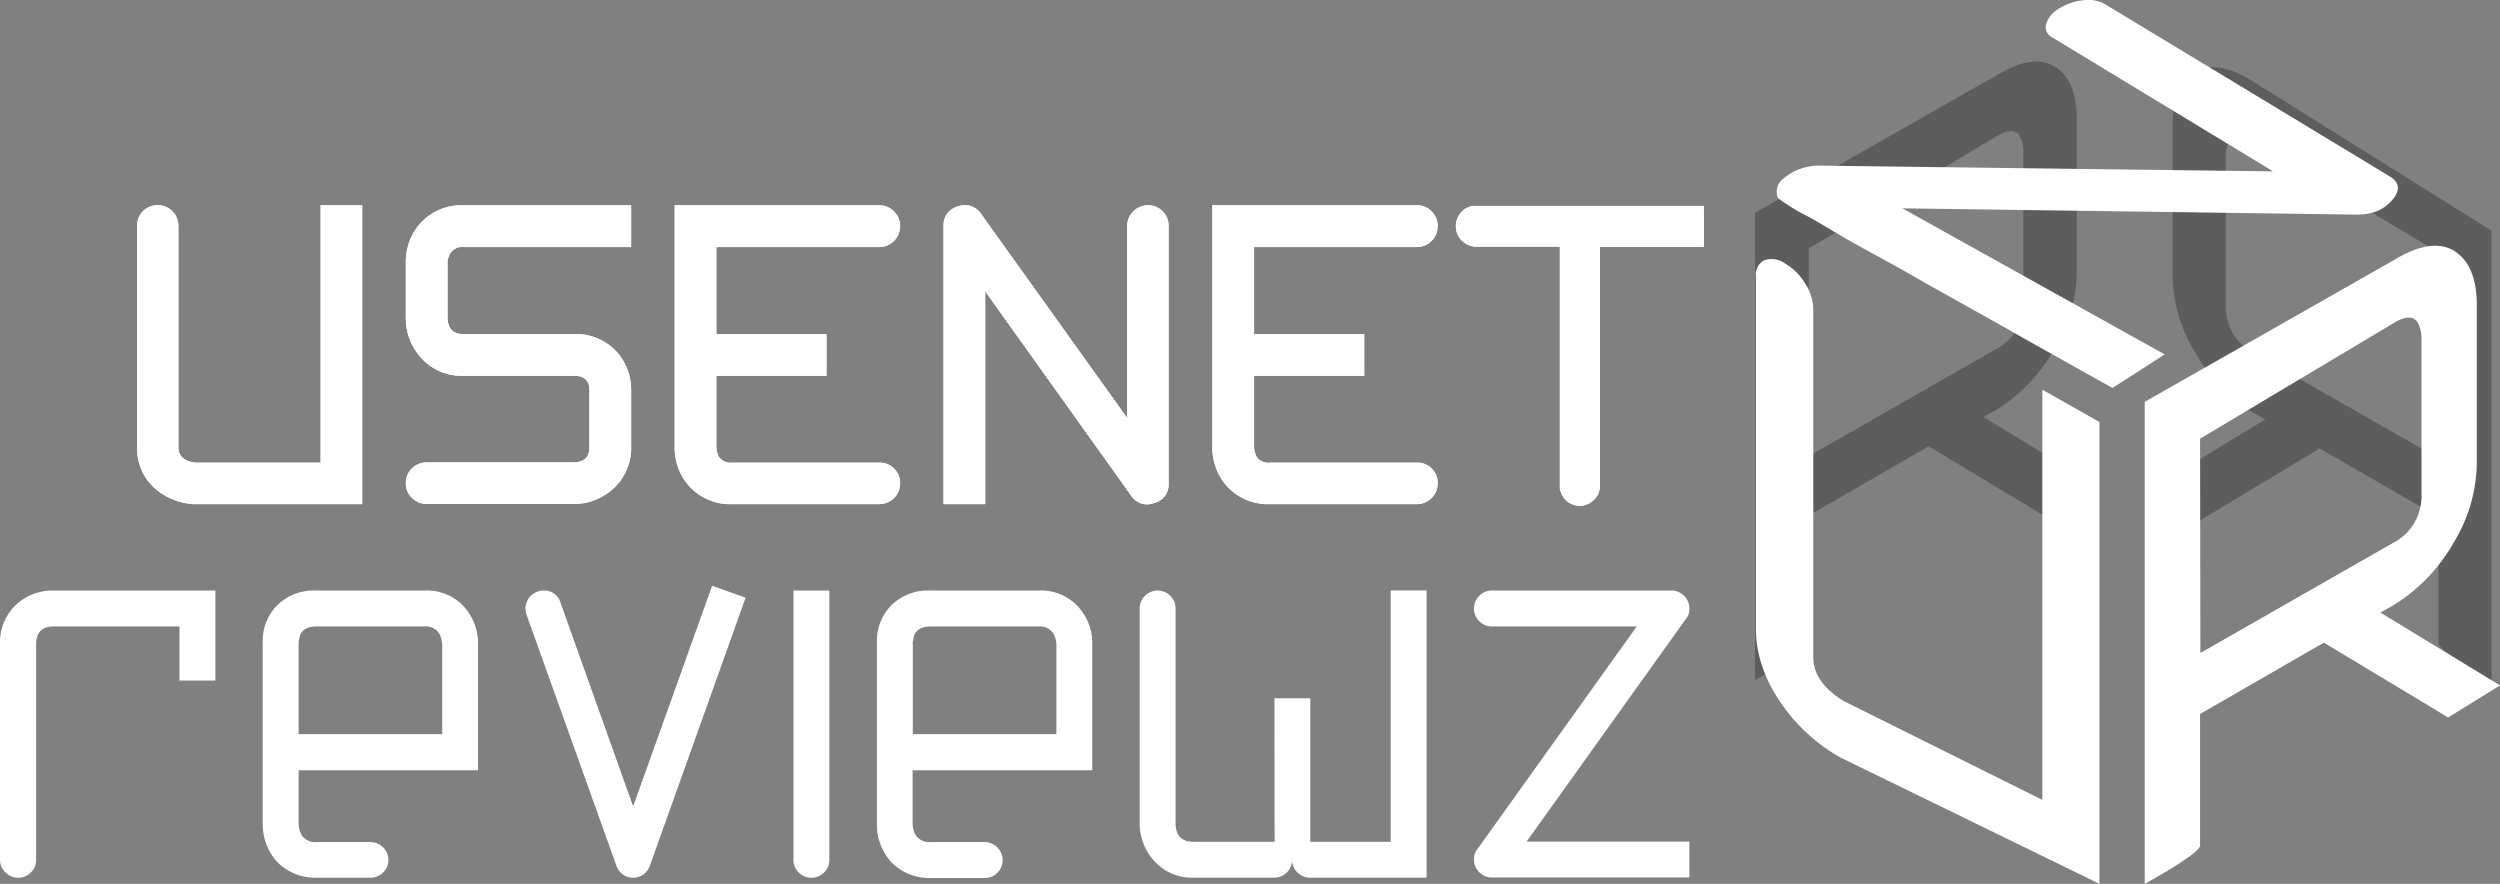
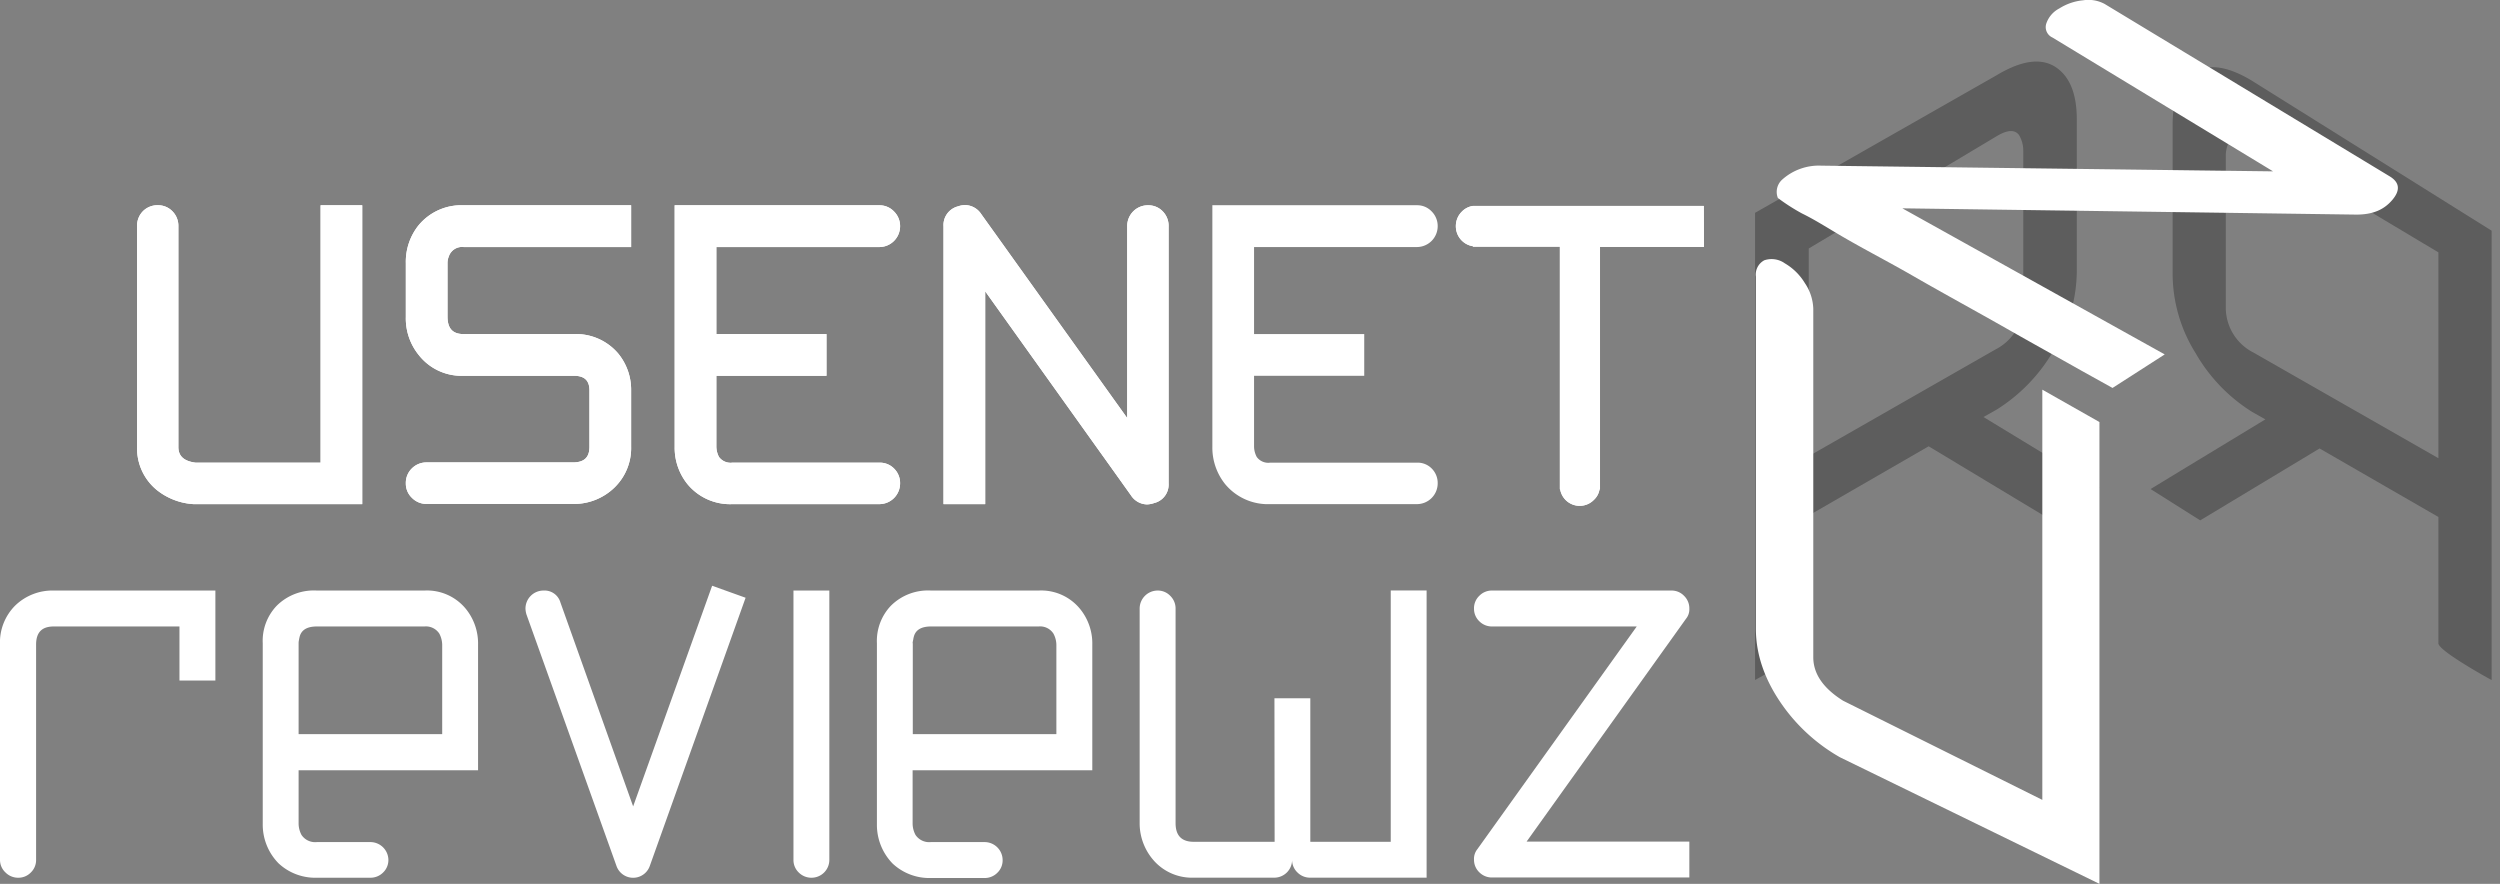
<svg xmlns="http://www.w3.org/2000/svg" width="154.41mm" height="54.59mm" viewBox="0 0 437.7 154.74">
  <rect x="0" y="0" width="437.7" height="154.74" fill="#808080" stroke="none" />
  <defs>
    <style>.cls-1{opacity:0.15;}.cls-2{fill:#030303;}.cls-3,.cls-4{fill:#fff;}.cls-4{fill-rule:evenodd;}</style>
  </defs>
  <title>UNR</title>
  <g id="Слой_2" data-name="Слой 2">
    <g id="Layer_1" data-name="Layer 1">
      <g class="cls-1">
        <path class="cls-2" d="M385.21,91.1l20.9-12.59,20.81,12v22.12c0,1.35,9.31,6.43,9.31,6.43V40.39L394.29,14.15q-6.94-4.2-10.8-1c-2.06,1.69-3.1,4.56-3.1,8.62V48.27a26.3,26.3,0,0,0,4,13.52,29.35,29.35,0,0,0,9.93,10.33l2.31,1.3-14.84,9h0l-5.26,3.2Zm41.71-10.87-32.38-18.5a8.82,8.82,0,0,1-4.85-8.11V27.29a5.52,5.52,0,0,1,.74-2.8c.75-1,2-.89,3.86.19l32.63,19.5Z" />
      </g>
      <g class="cls-1">
        <path class="cls-2" d="M367.57,85.37l-5.31-3.24h0l-15-9.12,2.34-1.32a29.7,29.7,0,0,0,10-10.43,26.46,26.46,0,0,0,4-13.64V20.88c0-4.11-1.05-7-3.13-8.71q-3.88-3.21-10.89,1L307.28,37.26v81.79s9.39-5.12,9.39-6.5V90.25l21-12.12,21.1,12.71ZM316.67,43.5l32.94-19.68c1.83-1.1,3.13-1.17,3.88-.19a5.39,5.39,0,0,1,.75,2.83V53a8.91,8.91,0,0,1-4.88,8.19L316.67,79.87Z" />
      </g>
      <g class="cls-1">
        <path class="cls-2" d="M385.21,91.1l20.9-12.59,20.81,12v22.12c0,1.35,9.31,6.43,9.31,6.43V40.39L394.29,14.15q-6.94-4.2-10.8-1c-2.06,1.69-3.1,4.56-3.1,8.62V48.27a26.3,26.3,0,0,0,4,13.52,29.35,29.35,0,0,0,9.93,10.33l2.31,1.3-14.84,9h0l-5.26,3.2Zm41.71-10.87-32.38-18.5a8.82,8.82,0,0,1-4.85-8.11V27.29a5.52,5.52,0,0,1,.74-2.8c.75-1,2-.89,3.86.19l32.63,19.5Z" />
      </g>
      <g class="cls-1">
        <path class="cls-2" d="M367.57,85.37l-5.31-3.24h0l-15-9.12,2.34-1.32a29.7,29.7,0,0,0,10-10.43,26.46,26.46,0,0,0,4-13.64V20.88c0-4.11-1.05-7-3.13-8.71q-3.88-3.21-10.89,1L307.28,37.26v81.79s9.39-5.12,9.39-6.5V90.25l21-12.12,21.1,12.71ZM316.67,43.5l32.94-19.68c1.83-1.1,3.13-1.17,3.88-.19a5.39,5.39,0,0,1,.75,2.83V53a8.91,8.91,0,0,1-4.88,8.19L316.67,79.87Z" />
      </g>
      <path class="cls-3" d="M311.27,34.66a2.89,2.89,0,0,1,.75-3.21A9.61,9.61,0,0,1,318.85,29l79.12,1L359.35,6.57a2,2,0,0,1-1.11-2.37,4.66,4.66,0,0,1,2.3-2.72A9.47,9.47,0,0,1,364.71.05,6,6,0,0,1,368.5.7l49.85,30.15c1.78,1.06,1.95,2.45.48,4.17s-3.42,2.55-6.27,2.55l-79.5-1.1L379,62.05l-9.14,5.87-5.4-3c-4.35-2.46-8.73-4.88-13.08-7.36-5.36-3.05-10.79-6-16.13-9.07-4.81-2.79-9.81-5.3-14.57-8.19-1.67-1-3.42-2.07-5.19-2.93A34.8,34.8,0,0,1,311.27,34.66Z" />
-       <path class="cls-3" d="M437.7,120l-5.48-3.34h0l-15.46-9.41,2.41-1.37a30.45,30.45,0,0,0,10.34-10.75,27.36,27.36,0,0,0,4.13-14.07V53.45q0-6.35-3.23-9-4-3.31-11.24,1.06L375.5,70.35v84.39s9.69-5.29,9.69-6.7V125l21.67-12.49,21.76,13.1Zm-52.51-43.2,34-20.3c1.89-1.13,3.23-1.2,4-.19a5.6,5.6,0,0,1,.77,2.91V86.62a9.17,9.17,0,0,1-5,8.44l-33.72,19.26Z" />
      <path class="cls-4" d="M56.13,81H34.23c-2-.26-3-1.13-3-2.74V39.64A3.61,3.61,0,0,0,30.2,37a3.49,3.49,0,0,0-2.54-1.07A3.58,3.58,0,0,0,25,37,3.61,3.61,0,0,0,24,39.64V78.22a9.41,9.41,0,0,0,3.42,7.54,11.35,11.35,0,0,0,6.45,2.5H63.42V35.94H56.13Z" />
      <path class="cls-4" d="M73.28,39.45a10.22,10.22,0,0,0-2.23,6.61V55.5a10.18,10.18,0,0,0,2.23,6.61,9.51,9.51,0,0,0,7.89,3.68h19.29c1.87,0,2.74.82,2.74,2.57v9.86c0,1.87-.93,2.74-2.91,2.74H74.74A3.58,3.58,0,0,0,72.12,82a3.54,3.54,0,0,0-1.07,2.62,3.44,3.44,0,0,0,1.07,2.54,3.58,3.58,0,0,0,2.62,1.07h25.73a10.18,10.18,0,0,0,7.16-2.92,9.62,9.62,0,0,0,2.87-7.12V68.36a10,10,0,0,0-2.25-6.45,9.69,9.69,0,0,0-7.79-3.42H81.17c-1.93,0-2.82-1-2.82-3.07V46.06a3,3,0,0,1,.22-1.14,2.44,2.44,0,0,1,2.6-1.67H110.5V35.94H81.17A9.7,9.7,0,0,0,73.28,39.45Z" />
      <path class="cls-4" d="M154,43.25a3.65,3.65,0,0,0,3.59-3.61A3.61,3.61,0,0,0,156.5,37,3.49,3.49,0,0,0,154,35.94H118.12V78.22a10.15,10.15,0,0,0,2.24,6.54,9.67,9.67,0,0,0,7.88,3.5H154a3.64,3.64,0,0,0,3.59-3.61A3.57,3.57,0,0,0,156.5,82,3.49,3.49,0,0,0,154,81H128.24a2.52,2.52,0,0,1-2.36-1,4,4,0,0,1-.46-1.78V65.79H144.7v-7.3H125.42V43.25Z" />
      <path class="cls-4" d="M201,35.94A3.6,3.6,0,0,0,198.41,37a3.65,3.65,0,0,0-1.06,2.63V73.19L171.8,37.49A3.46,3.46,0,0,0,169,35.9a3.94,3.94,0,0,0-1.28.23,3.38,3.38,0,0,0-2.53,3.51V88.26h7.3V51L198,86.71a3.43,3.43,0,0,0,2.79,1.6,4,4,0,0,0,1.28-.24,3.32,3.32,0,0,0,2.53-3.42v-45A3.61,3.61,0,0,0,203.57,37,3.47,3.47,0,0,0,201,35.94Z" />
-       <path class="cls-4" d="M248.1,43.25a3.65,3.65,0,0,0,3.61-3.61A3.61,3.61,0,0,0,250.64,37a3.46,3.46,0,0,0-2.54-1.07H212.26V78.22a10.21,10.21,0,0,0,2.24,6.54,9.72,9.72,0,0,0,7.89,3.5H248.1a3.64,3.64,0,0,0,3.61-3.61A3.58,3.58,0,0,0,250.64,82,3.46,3.46,0,0,0,248.1,81H222.39a2.49,2.49,0,0,1-2.36-1,4,4,0,0,1-.47-1.78V65.79h19.29v-7.3H219.56V43.25Z" />
      <path class="cls-4" d="M298.3,36.05h-40l-.43,0v0a3.45,3.45,0,0,0-1.93,1,3.56,3.56,0,0,0-1.05,2.58,3.54,3.54,0,0,0,3,3.48v.07H273.1V85.66h.05a3.47,3.47,0,0,0,5.9,1.86,3.2,3.2,0,0,0,1-1.86h.08V43.23h18.2Z" />
      <path class="cls-3" d="M56.13,81H34.23c-2-.26-3-1.13-3-2.74V39.64A3.61,3.61,0,0,0,30.2,37a3.49,3.49,0,0,0-2.54-1.07A3.58,3.58,0,0,0,25,37,3.61,3.61,0,0,0,24,39.64V78.22a9.41,9.41,0,0,0,3.42,7.54,11.35,11.35,0,0,0,6.45,2.5H63.42V35.94H56.13Z" />
      <path class="cls-3" d="M73.28,39.45a10.22,10.22,0,0,0-2.23,6.61V55.5a10.18,10.18,0,0,0,2.23,6.61,9.51,9.51,0,0,0,7.89,3.68h19.29c1.87,0,2.74.82,2.74,2.57v9.86c0,1.87-.93,2.74-2.91,2.74H74.74A3.58,3.58,0,0,0,72.12,82a3.54,3.54,0,0,0-1.07,2.62,3.44,3.44,0,0,0,1.07,2.54,3.58,3.58,0,0,0,2.62,1.07h25.73a10.18,10.18,0,0,0,7.16-2.92,9.62,9.62,0,0,0,2.87-7.12V68.36a10,10,0,0,0-2.25-6.45,9.69,9.69,0,0,0-7.79-3.42H81.17c-1.93,0-2.82-1-2.82-3.07V46.06a3,3,0,0,1,.22-1.14,2.44,2.44,0,0,1,2.6-1.67H110.5V35.94H81.17A9.7,9.7,0,0,0,73.28,39.45Z" />
      <path class="cls-3" d="M154,43.25a3.65,3.65,0,0,0,3.59-3.61A3.61,3.61,0,0,0,156.5,37,3.49,3.49,0,0,0,154,35.94H118.12V78.22a10.15,10.15,0,0,0,2.24,6.54,9.67,9.67,0,0,0,7.88,3.5H154a3.64,3.64,0,0,0,3.59-3.61A3.57,3.57,0,0,0,156.5,82,3.49,3.49,0,0,0,154,81H128.24a2.52,2.52,0,0,1-2.36-1,4,4,0,0,1-.46-1.78V65.79H144.7v-7.3H125.42V43.25Z" />
      <path class="cls-3" d="M201,35.94A3.6,3.6,0,0,0,198.41,37a3.65,3.65,0,0,0-1.06,2.63V73.19L171.8,37.49A3.46,3.46,0,0,0,169,35.9a3.94,3.94,0,0,0-1.28.23,3.38,3.38,0,0,0-2.53,3.51V88.26h7.3V51L198,86.71a3.43,3.43,0,0,0,2.79,1.6,4,4,0,0,0,1.28-.24,3.32,3.32,0,0,0,2.53-3.42v-45A3.61,3.61,0,0,0,203.57,37,3.47,3.47,0,0,0,201,35.94Z" />
      <path class="cls-3" d="M248.1,43.25a3.65,3.65,0,0,0,3.61-3.61A3.61,3.61,0,0,0,250.64,37a3.46,3.46,0,0,0-2.54-1.07H212.26V78.22a10.21,10.21,0,0,0,2.24,6.54,9.72,9.72,0,0,0,7.89,3.5H248.1a3.64,3.64,0,0,0,3.61-3.61A3.58,3.58,0,0,0,250.64,82,3.46,3.46,0,0,0,248.1,81H222.39a2.49,2.49,0,0,1-2.36-1,4,4,0,0,1-.47-1.78V65.79h19.29v-7.3H219.56V43.25Z" />
      <path class="cls-3" d="M298.3,36.05h-40l-.43,0v0a3.45,3.45,0,0,0-1.93,1,3.56,3.56,0,0,0-1.05,2.58,3.54,3.54,0,0,0,3,3.48v.07H273.1V85.66h.05a3.47,3.47,0,0,0,5.9,1.86,3.2,3.2,0,0,0,1-1.86h.08V43.23h18.2Z" />
      <path class="cls-3" d="M9.47,103.39H37.71v15.75H31.42v-9.46h-22c-2.06,0-3.1,1-3.1,3.18v37.71a3,3,0,0,1-.92,2.18,3,3,0,0,1-2.17.92,3.11,3.11,0,0,1-2.27-.92A3,3,0,0,1,0,150.57V112.86A9.11,9.11,0,0,1,2.68,106,9.37,9.37,0,0,1,9.47,103.39Z" />
      <path class="cls-3" d="M55.47,103.39H74.32a8.78,8.78,0,0,1,7.29,3.27,9.62,9.62,0,0,1,2.09,6.2v22H52.28v9.39a4.32,4.32,0,0,0,.51,1.93,2.87,2.87,0,0,0,2.68,1.25h9.38A3.16,3.16,0,0,1,68,150.57a3,3,0,0,1-.92,2.18,3.09,3.09,0,0,1-2.26.92H55.47a9.39,9.39,0,0,1-6.7-2.52A9.67,9.67,0,0,1,46,144.28V112.61a8.88,8.88,0,0,1,2.43-6.54A9.19,9.19,0,0,1,55.47,103.39Zm-3.19,9.22v15.92H77.42V112.86a4.36,4.36,0,0,0-.5-1.92,2.79,2.79,0,0,0-2.6-1.26H55.47c-1.68,0-2.68.59-3,1.76-.05.22-.1.42-.12.59A2.45,2.45,0,0,0,52.28,112.61Z" />
      <path class="cls-3" d="M95.18,103.39a2.89,2.89,0,0,1,2.94,2.09l12.73,35.7,13.83-38.63,5.86,2.1-16.76,46.92a3.09,3.09,0,0,1-5.86,0l-15.75-44a4.16,4.16,0,0,1-.17-1,3.16,3.16,0,0,1,3.18-3.18Z" />
      <path class="cls-3" d="M138.92,103.39h6.28v47.18a3.12,3.12,0,0,1-3.09,3.1,3.11,3.11,0,0,1-2.27-.92,3,3,0,0,1-.92-2.18Z" />
      <path class="cls-3" d="M163,103.39h18.85a8.78,8.78,0,0,1,7.29,3.27,9.57,9.57,0,0,1,2.1,6.2v22H159.78v9.39a4.32,4.32,0,0,0,.51,1.93,2.88,2.88,0,0,0,2.68,1.25h9.38a3.16,3.16,0,0,1,3.19,3.19,3,3,0,0,1-.92,2.18,3.11,3.11,0,0,1-2.27.92H163a9.43,9.43,0,0,1-6.71-2.52,9.7,9.7,0,0,1-2.76-6.87V112.61a8.92,8.92,0,0,1,2.43-6.54A9.19,9.19,0,0,1,163,103.39Zm-3.19,9.22v15.92h25.14V112.86a4.25,4.25,0,0,0-.51-1.92,2.76,2.76,0,0,0-2.59-1.26H163c-1.68,0-2.68.59-3,1.76a4.12,4.12,0,0,0-.12.59A3.13,3.13,0,0,0,159.78,112.61Z" />
      <path class="cls-3" d="M223.13,122.25h6.28v25.13h14.08v-44h6.28v50.28H229.41a3.09,3.09,0,0,1-2.26-.92,3,3,0,0,1-.93-2.18,3.12,3.12,0,0,1-3.09,3.1H209a8.93,8.93,0,0,1-6.71-2.69,9.85,9.85,0,0,1-2.76-6.7V106.57a3.16,3.16,0,0,1,3.18-3.18,3,3,0,0,1,2.18.93,3.07,3.07,0,0,1,.93,2.25v37.54c0,2.18,1.05,3.27,3.18,3.27h14.16Z" />
      <path class="cls-3" d="M261.25,103.39h31.42a3,3,0,0,1,2.18.93,3.06,3.06,0,0,1,.92,2.25,2.61,2.61,0,0,1-.59,1.77l-27.9,39h28.49v6.29H261.25a3.09,3.09,0,0,1-2.26-.92,3,3,0,0,1-.92-2.18,2.72,2.72,0,0,1,.58-1.85l27.91-39H261.25a3.09,3.09,0,0,1-2.26-.92,3,3,0,0,1-.92-2.19,3,3,0,0,1,.92-2.25A3.06,3.06,0,0,1,261.25,103.39Z" />
      <path class="cls-3" d="M307.42,48.44a2.83,2.83,0,0,1,1.47-2.87,4,4,0,0,1,3.61.54A10,10,0,0,1,316,49.57a8.43,8.43,0,0,1,1.47,4.5v61q0,4.34,5.22,7.61l34.88,17.36V68.22l10,5.67v80.85l-45.45-22.17a31.33,31.33,0,0,1-9.62-8.51q-5.08-6.87-5.08-14Z" />
    </g>
  </g>
</svg>